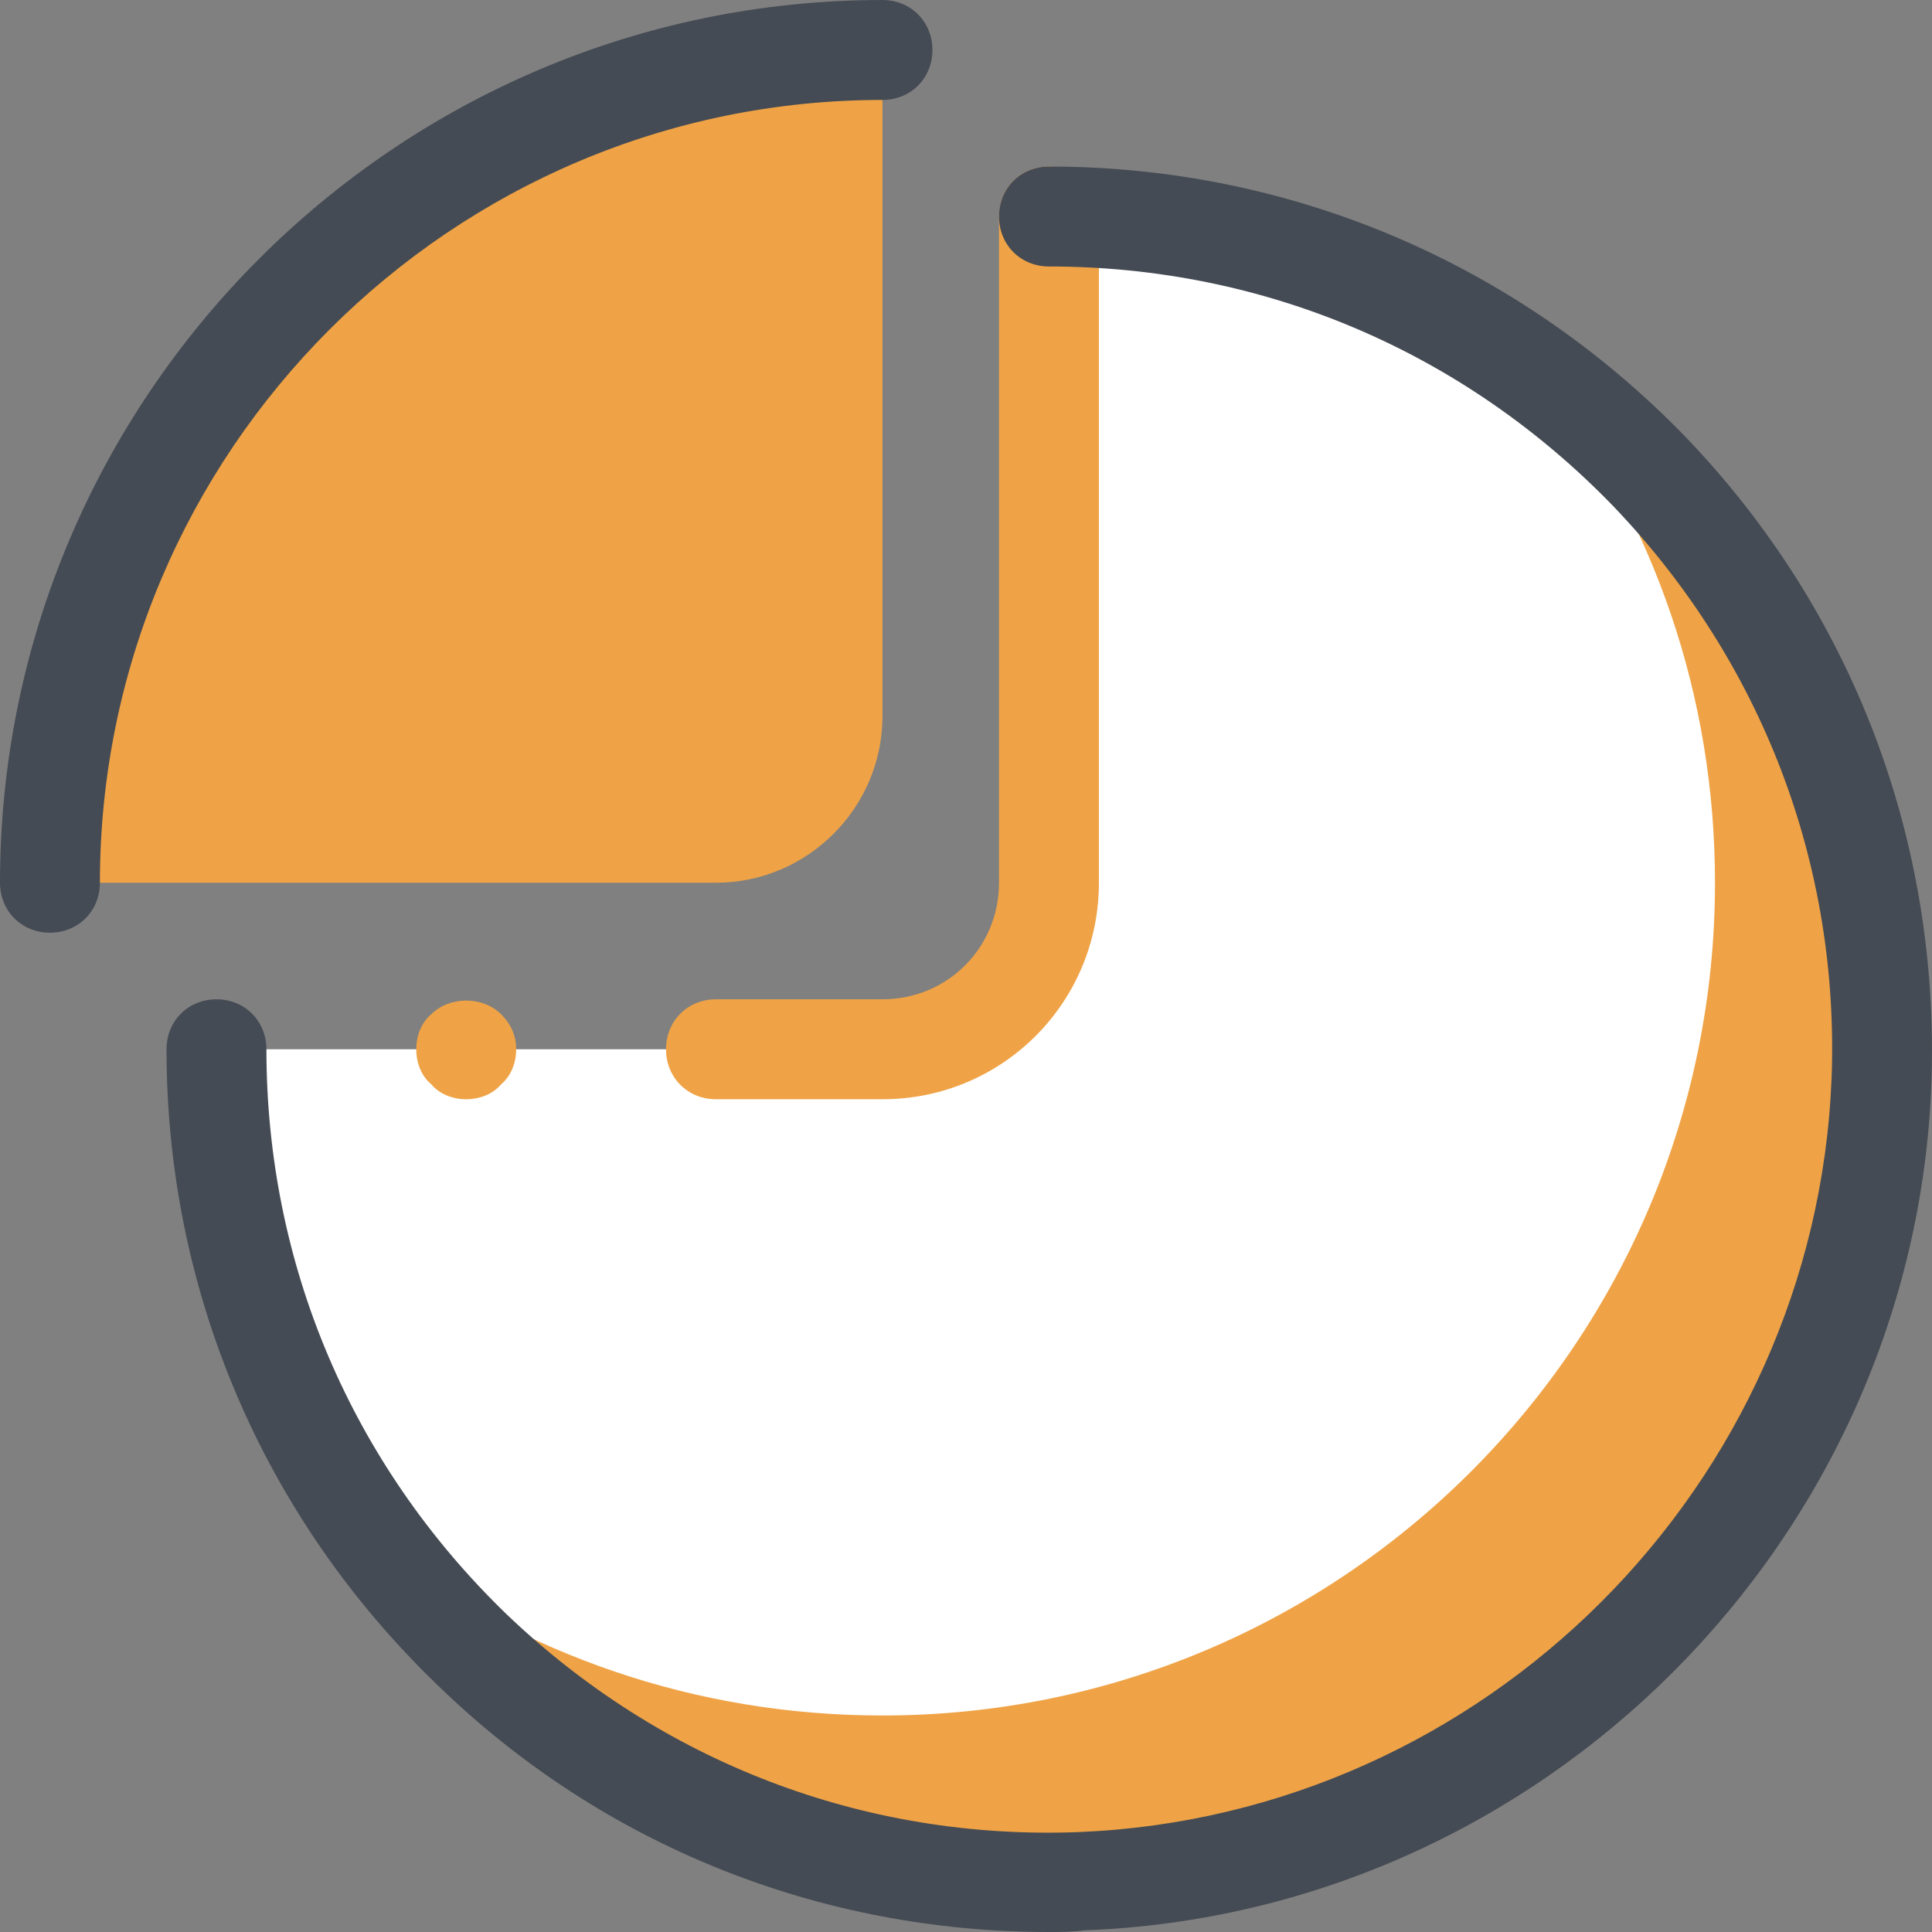
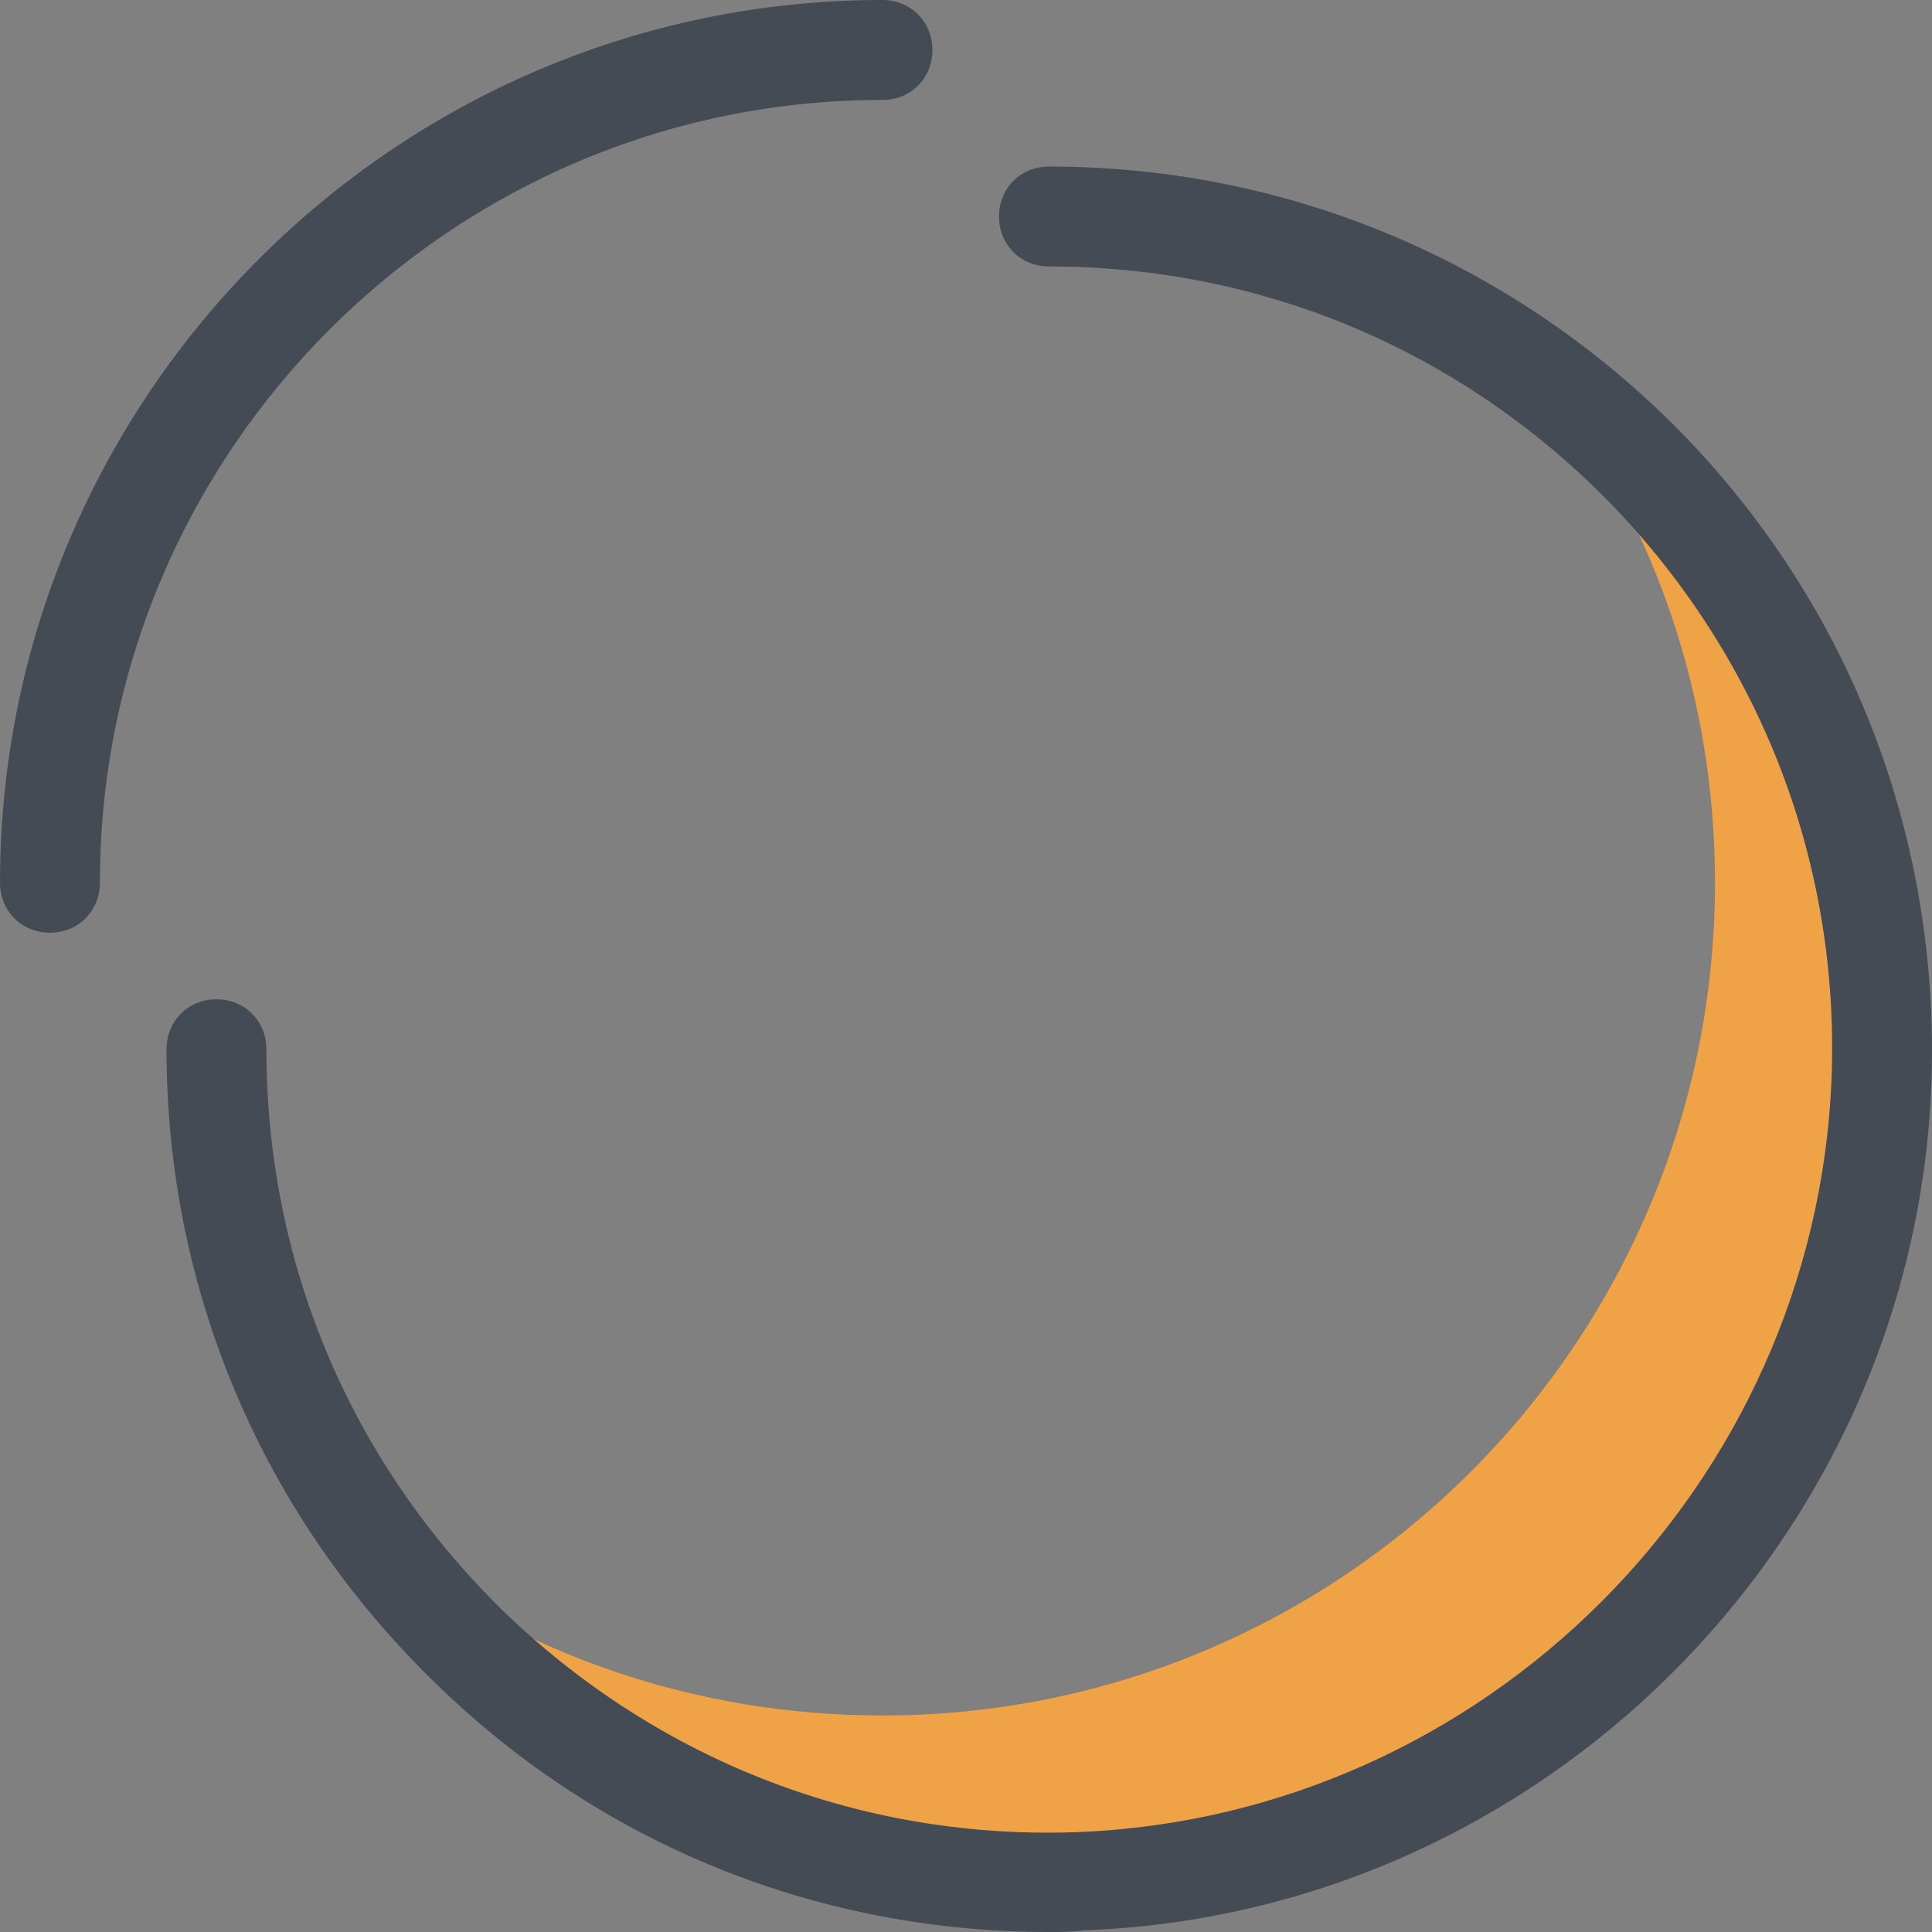
<svg xmlns="http://www.w3.org/2000/svg" width="59px" height="59px" viewBox="0 0 59 59" version="1.1">
  <rect x="0" y="0" width="59" height="59" fill="#808080" stroke="none" />
  <title>icon_Kunden-segmentieren</title>
  <desc>Created with Sketch.</desc>
  <g id="09_Retail-Analytics" stroke="none" stroke-width="1" fill="none" fill-rule="evenodd">
    <g id="Retail-Analytics" transform="translate(-535, -803)" fill-rule="nonzero">
      <g id="Group-16" transform="translate(165, 800)">
        <g id="Group-11" transform="translate(74, 0)">
          <g id="icon_Kunden-segmentieren" transform="translate(296, 3)">
-             <path d="M57.458,33.009 C56.949,46.183 46.22,56.915 33.051,57.423 C18.508,57.983 6.61,46.437 6.61,32.043 L26.949,32.043 C29.746,32.043 32.034,29.754 32.034,26.957 L32.034,6.612 C46.424,6.612 57.966,18.514 57.458,33.009 Z" id="Path" fill="#FFFFFF" />
-             <path d="M26.949,33.569 L21.864,33.569 C21,33.569 20.339,32.908 20.339,32.043 C20.339,31.178 21,30.517 21.864,30.517 L26.949,30.517 C28.932,30.517 30.508,28.941 30.508,26.957 L30.508,6.612 C30.508,5.747 31.169,5.086 32.034,5.086 C32.898,5.086 33.559,5.747 33.559,6.612 L33.559,26.957 C33.559,30.619 30.61,33.569 26.949,33.569 Z" id="Path" fill="#EFA346" />
            <path d="M47.288,11.698 C50.492,15.971 52.373,21.209 52.373,26.957 C52.373,40.995 40.983,52.388 26.949,52.388 C21.203,52.388 15.966,50.506 11.695,47.302 C16.322,53.456 23.695,57.474 32.034,57.474 C46.068,57.474 57.458,46.081 57.458,32.043 C57.458,23.702 53.441,16.327 47.288,11.698 Z" id="Path" fill="#EFA346" />
            <path d="M32.034,59 C25.017,59 18.407,56.355 13.373,51.472 C8.034,46.335 5.085,39.418 5.085,32.043 C5.085,31.178 5.746,30.517 6.61,30.517 C7.475,30.517 8.136,31.178 8.136,32.043 C8.136,38.604 10.729,44.708 15.458,49.285 C20.186,53.812 26.39,56.203 32.949,55.948 C45.356,55.44 55.424,45.369 55.932,32.959 C56.186,26.397 53.797,20.192 49.271,15.462 C44.695,10.732 38.593,8.138 32.034,8.138 C31.169,8.138 30.508,7.477 30.508,6.612 C30.508,5.747 31.169,5.086 32.034,5.086 C39.407,5.086 46.322,8.036 51.458,13.326 C56.593,18.666 59.237,25.685 58.983,33.06 C58.475,47.047 47.085,58.441 33.102,58.949 C32.746,59 32.39,59 32.034,59 Z" id="Path" fill="#454B54" />
-             <path d="M26.949,1.526 C12.915,1.526 1.525,12.919 1.525,26.957 L21.864,26.957 C24.661,26.957 26.949,24.668 26.949,21.871 L26.949,1.526 Z" id="Path" fill="#EFA346" />
            <path d="M1.525,28.483 C0.661,28.483 0,27.822 0,26.957 C0,12.105 12.102,0 26.949,0 C27.814,0 28.475,0.661 28.475,1.526 C28.475,2.391 27.814,3.052 26.949,3.052 C13.78,3.052 3.051,13.784 3.051,26.957 C3.051,27.822 2.39,28.483 1.525,28.483 Z" id="Path" fill="#454B54" />
-             <path d="M14.237,33.569 C13.831,33.569 13.424,33.416 13.169,33.111 C12.864,32.857 12.712,32.45 12.712,32.043 C12.712,31.636 12.864,31.229 13.169,30.975 C13.729,30.416 14.746,30.416 15.305,30.975 C15.61,31.28 15.763,31.636 15.763,32.043 C15.763,32.45 15.61,32.857 15.305,33.111 C15.051,33.416 14.644,33.569 14.237,33.569 Z" id="Path" fill="#EFA346" />
          </g>
        </g>
      </g>
    </g>
  </g>
</svg>